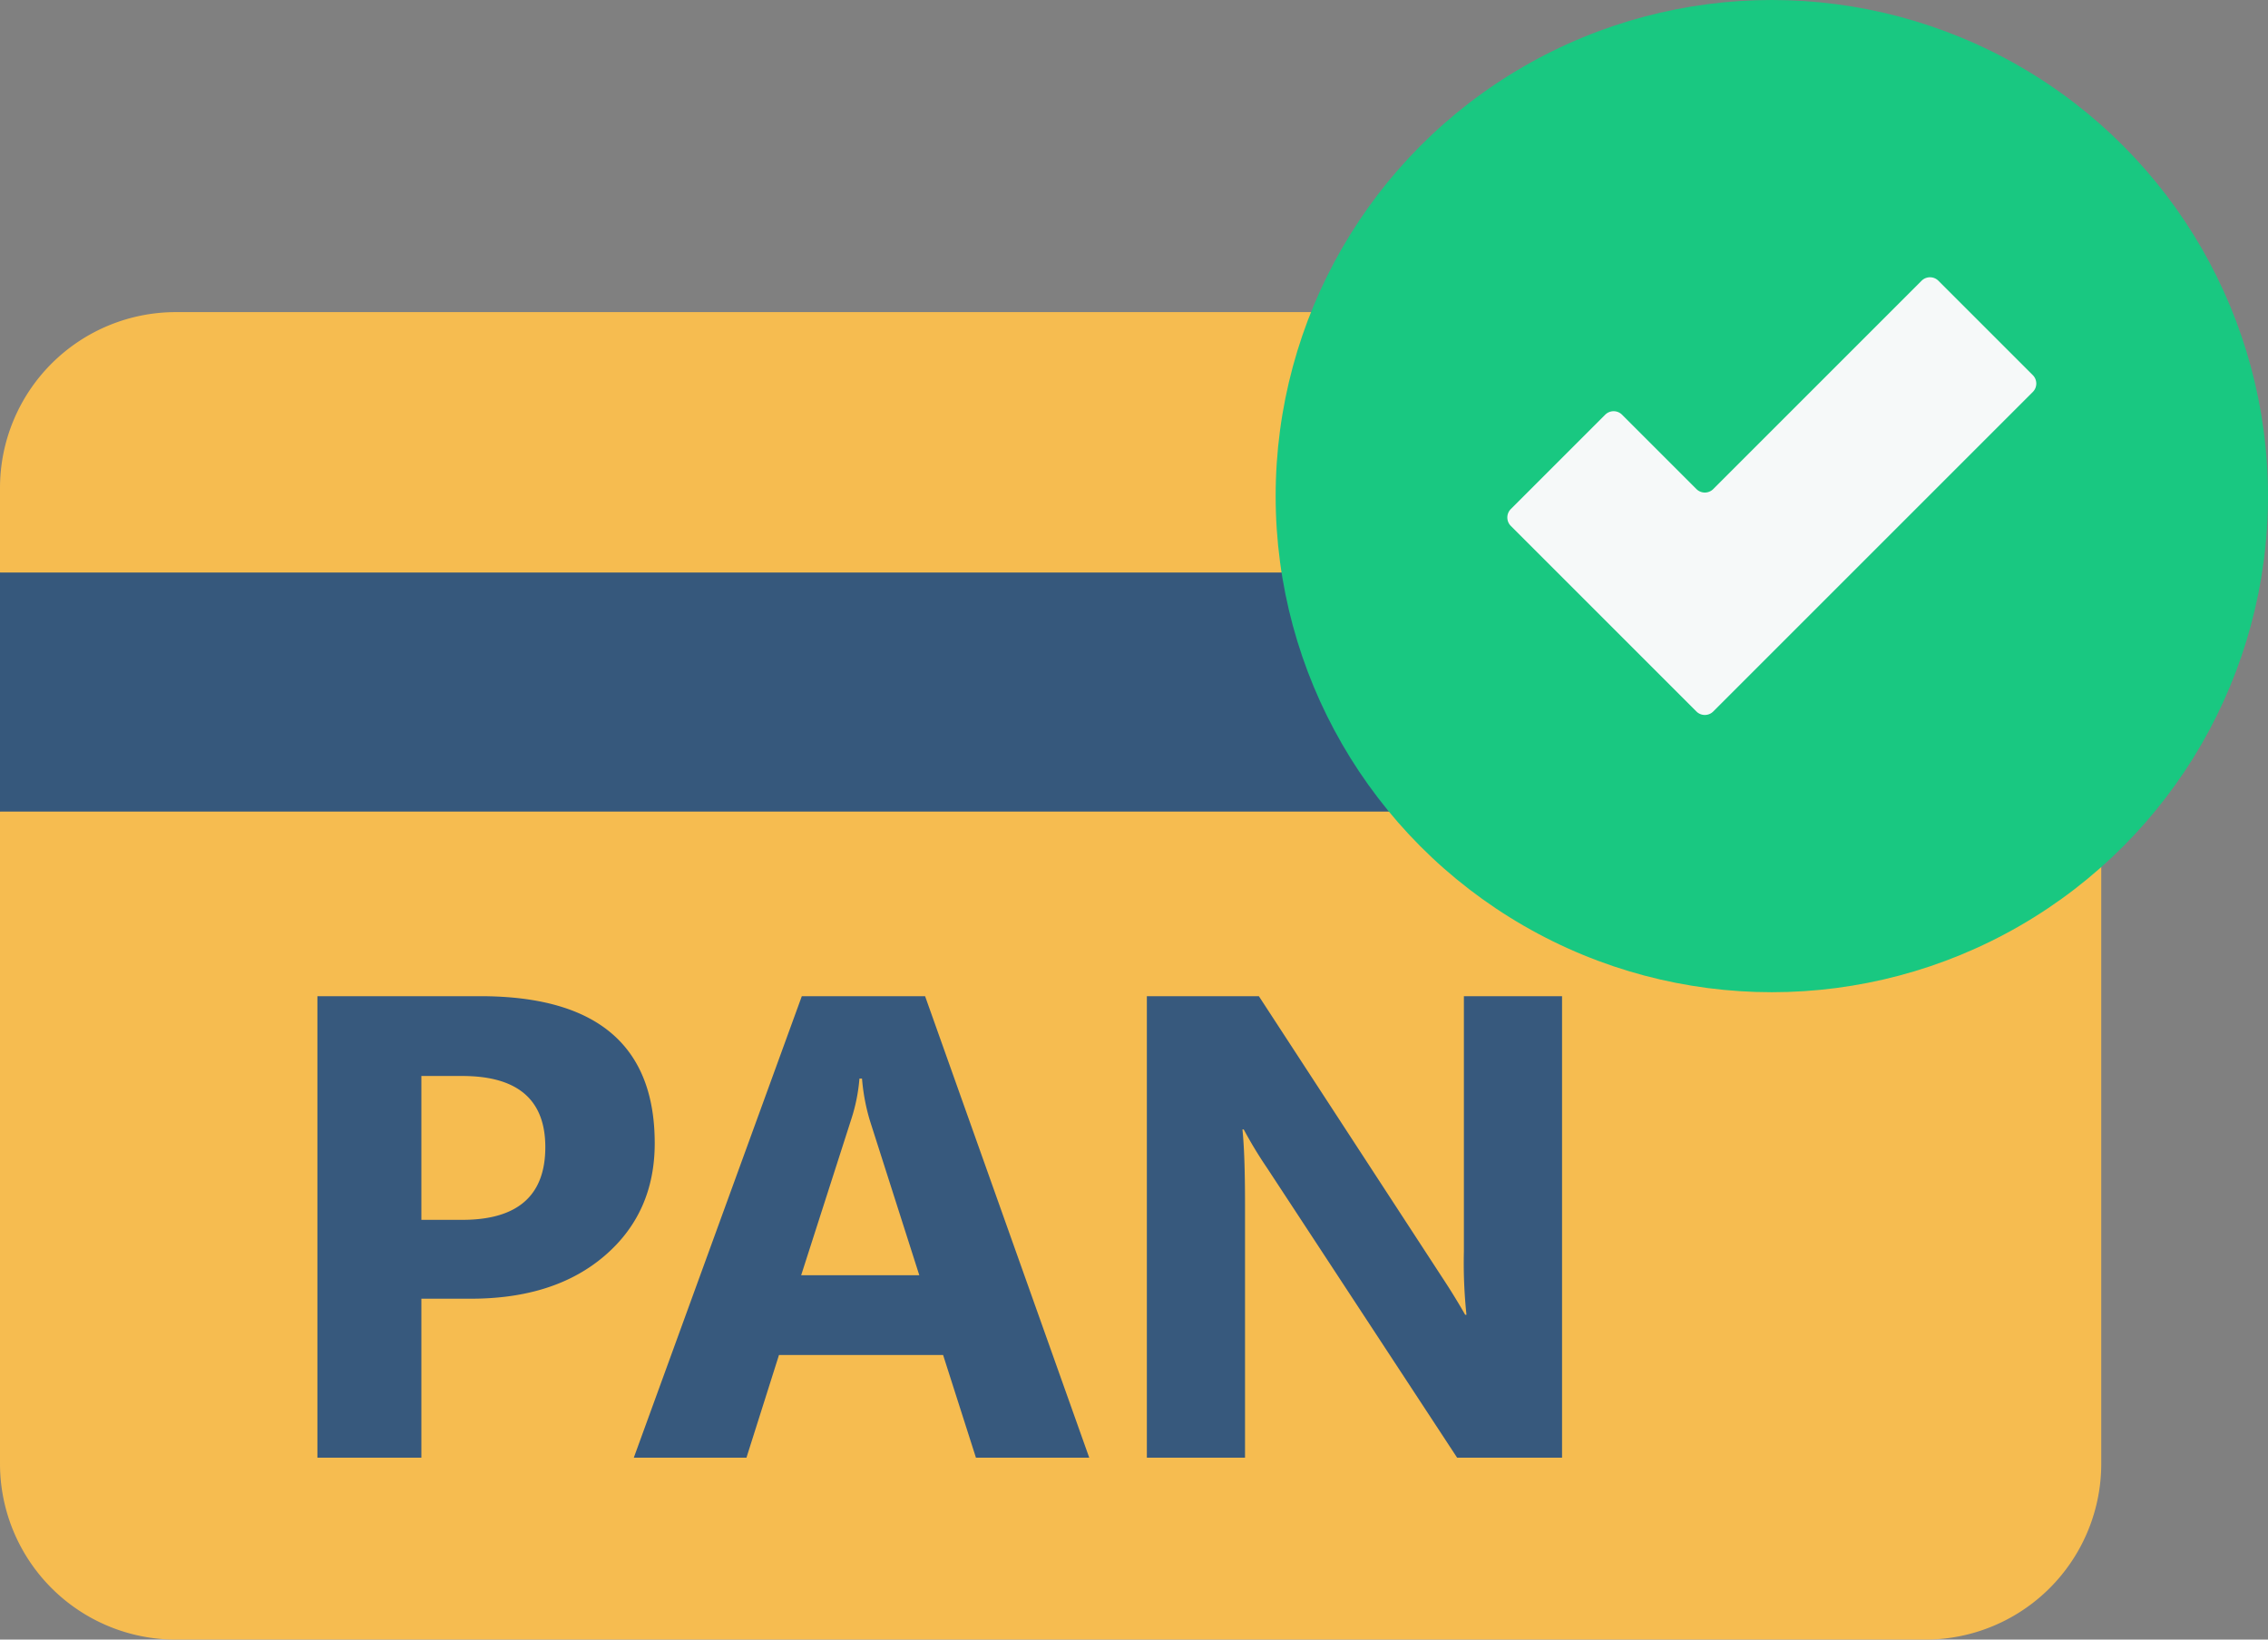
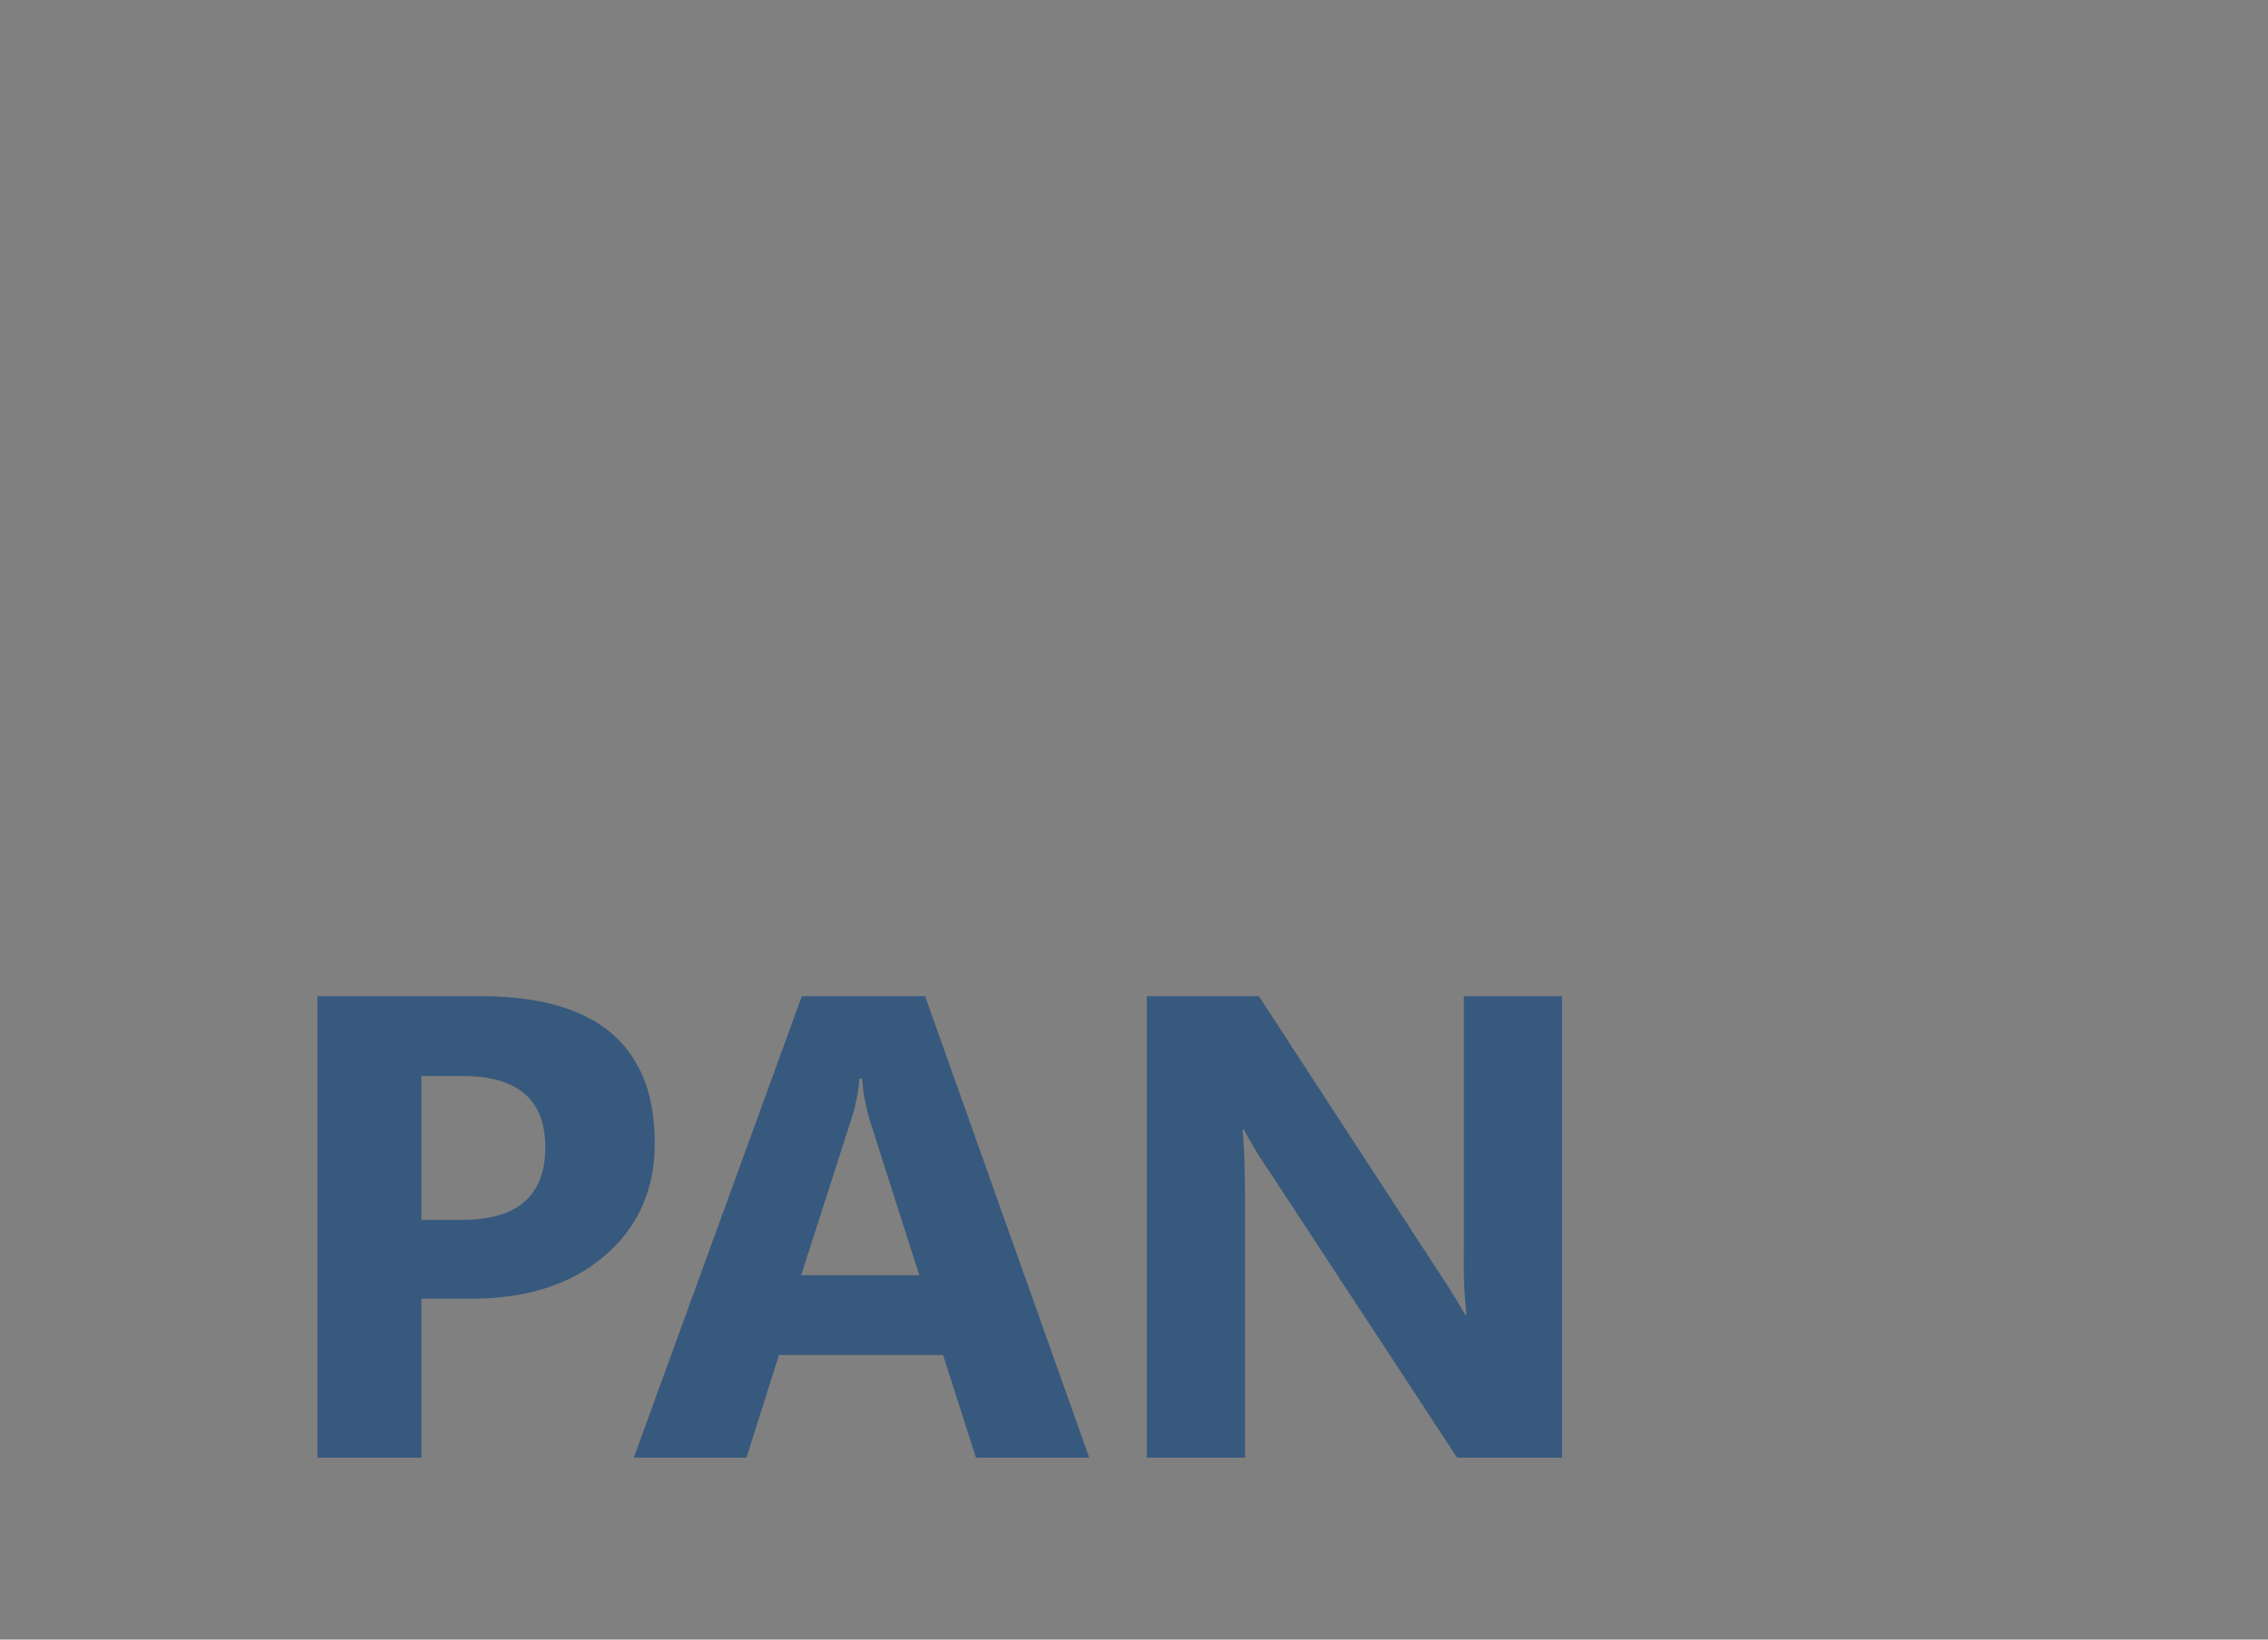
<svg xmlns="http://www.w3.org/2000/svg" width="471.375" height="340.816" viewBox="0 0 471.375 340.816">
  <rect x="0" y="0" width="471.375" height="340.816" fill="#808080" stroke="none" />
  <g id="verify_PAN" data-name="verify PAN" transform="translate(-1738.601 897)">
    <g id="PAN" transform="translate(1738.601 -986.592)">
-       <path id="Path_14463" data-name="Path 14463" d="M361.472,154.468H36.562A36.562,36.562,0,0,0,0,191.03V208.6l14.089,22.986L0,258.289V393.846a36.562,36.562,0,0,0,36.562,36.562H400.155a36.562,36.562,0,0,0,36.562-36.562V258.289Z" fill="#f6bc50" />
-       <path id="Path_14465" data-name="Path 14465" d="M0,208.6H436.717v49.689H0Z" fill="#36587c" />
-       <ellipse id="Ellipse_9" data-name="Ellipse 9" cx="103.123" cy="103.123" rx="103.123" ry="103.123" transform="translate(265.128 89.592)" fill="#19c881" />
-       <path id="Path_14473" data-name="Path 14473" d="M475.917,124.078l-43.3,43.3a2.475,2.475,0,0,1-3.5,0l-15.457-15.457a2.475,2.475,0,0,0-3.5,0l-19.618,19.617a2.475,2.475,0,0,0,0,3.5l38.573,38.574a2.475,2.475,0,0,0,3.5,0l66.415-66.415a2.475,2.475,0,0,0,0-3.5l-19.617-19.617a2.476,2.476,0,0,0-3.5,0Z" transform="translate(-76.538 23.872)" fill="#f6f9f9" />
-     </g>
+       </g>
    <path id="Path_14479" data-name="Path 14479" d="M32.578-33.046V0H10.971V-95.927H44.819q36.257,0,36.257,30.571,0,14.449-10.4,23.38t-27.795,8.93Zm0-46.291v29.9h8.5q17.259,0,17.259-15.118,0-14.784-17.259-14.784ZM171.384,0H147.837l-6.823-21.339H106.9L100.141,0H76.728l34.919-95.927h25.621Zm-35.32-37.929-10.3-32.243a42.017,42.017,0,0,1-1.605-8.629h-.535a36.588,36.588,0,0,1-1.672,8.362L111.513-37.929ZM269.652,0H247.844L208.31-60.272a87.154,87.154,0,0,1-4.816-7.96h-.268q.535,5.084.535,15.52V0h-20.4V-95.927h23.279l38.063,58.4q2.609,3.947,4.816,7.827h.268a102.565,102.565,0,0,1-.535-13.178V-95.927h20.4Z" transform="translate(1793.601 -594)" fill="#37597d" />
  </g>
</svg>